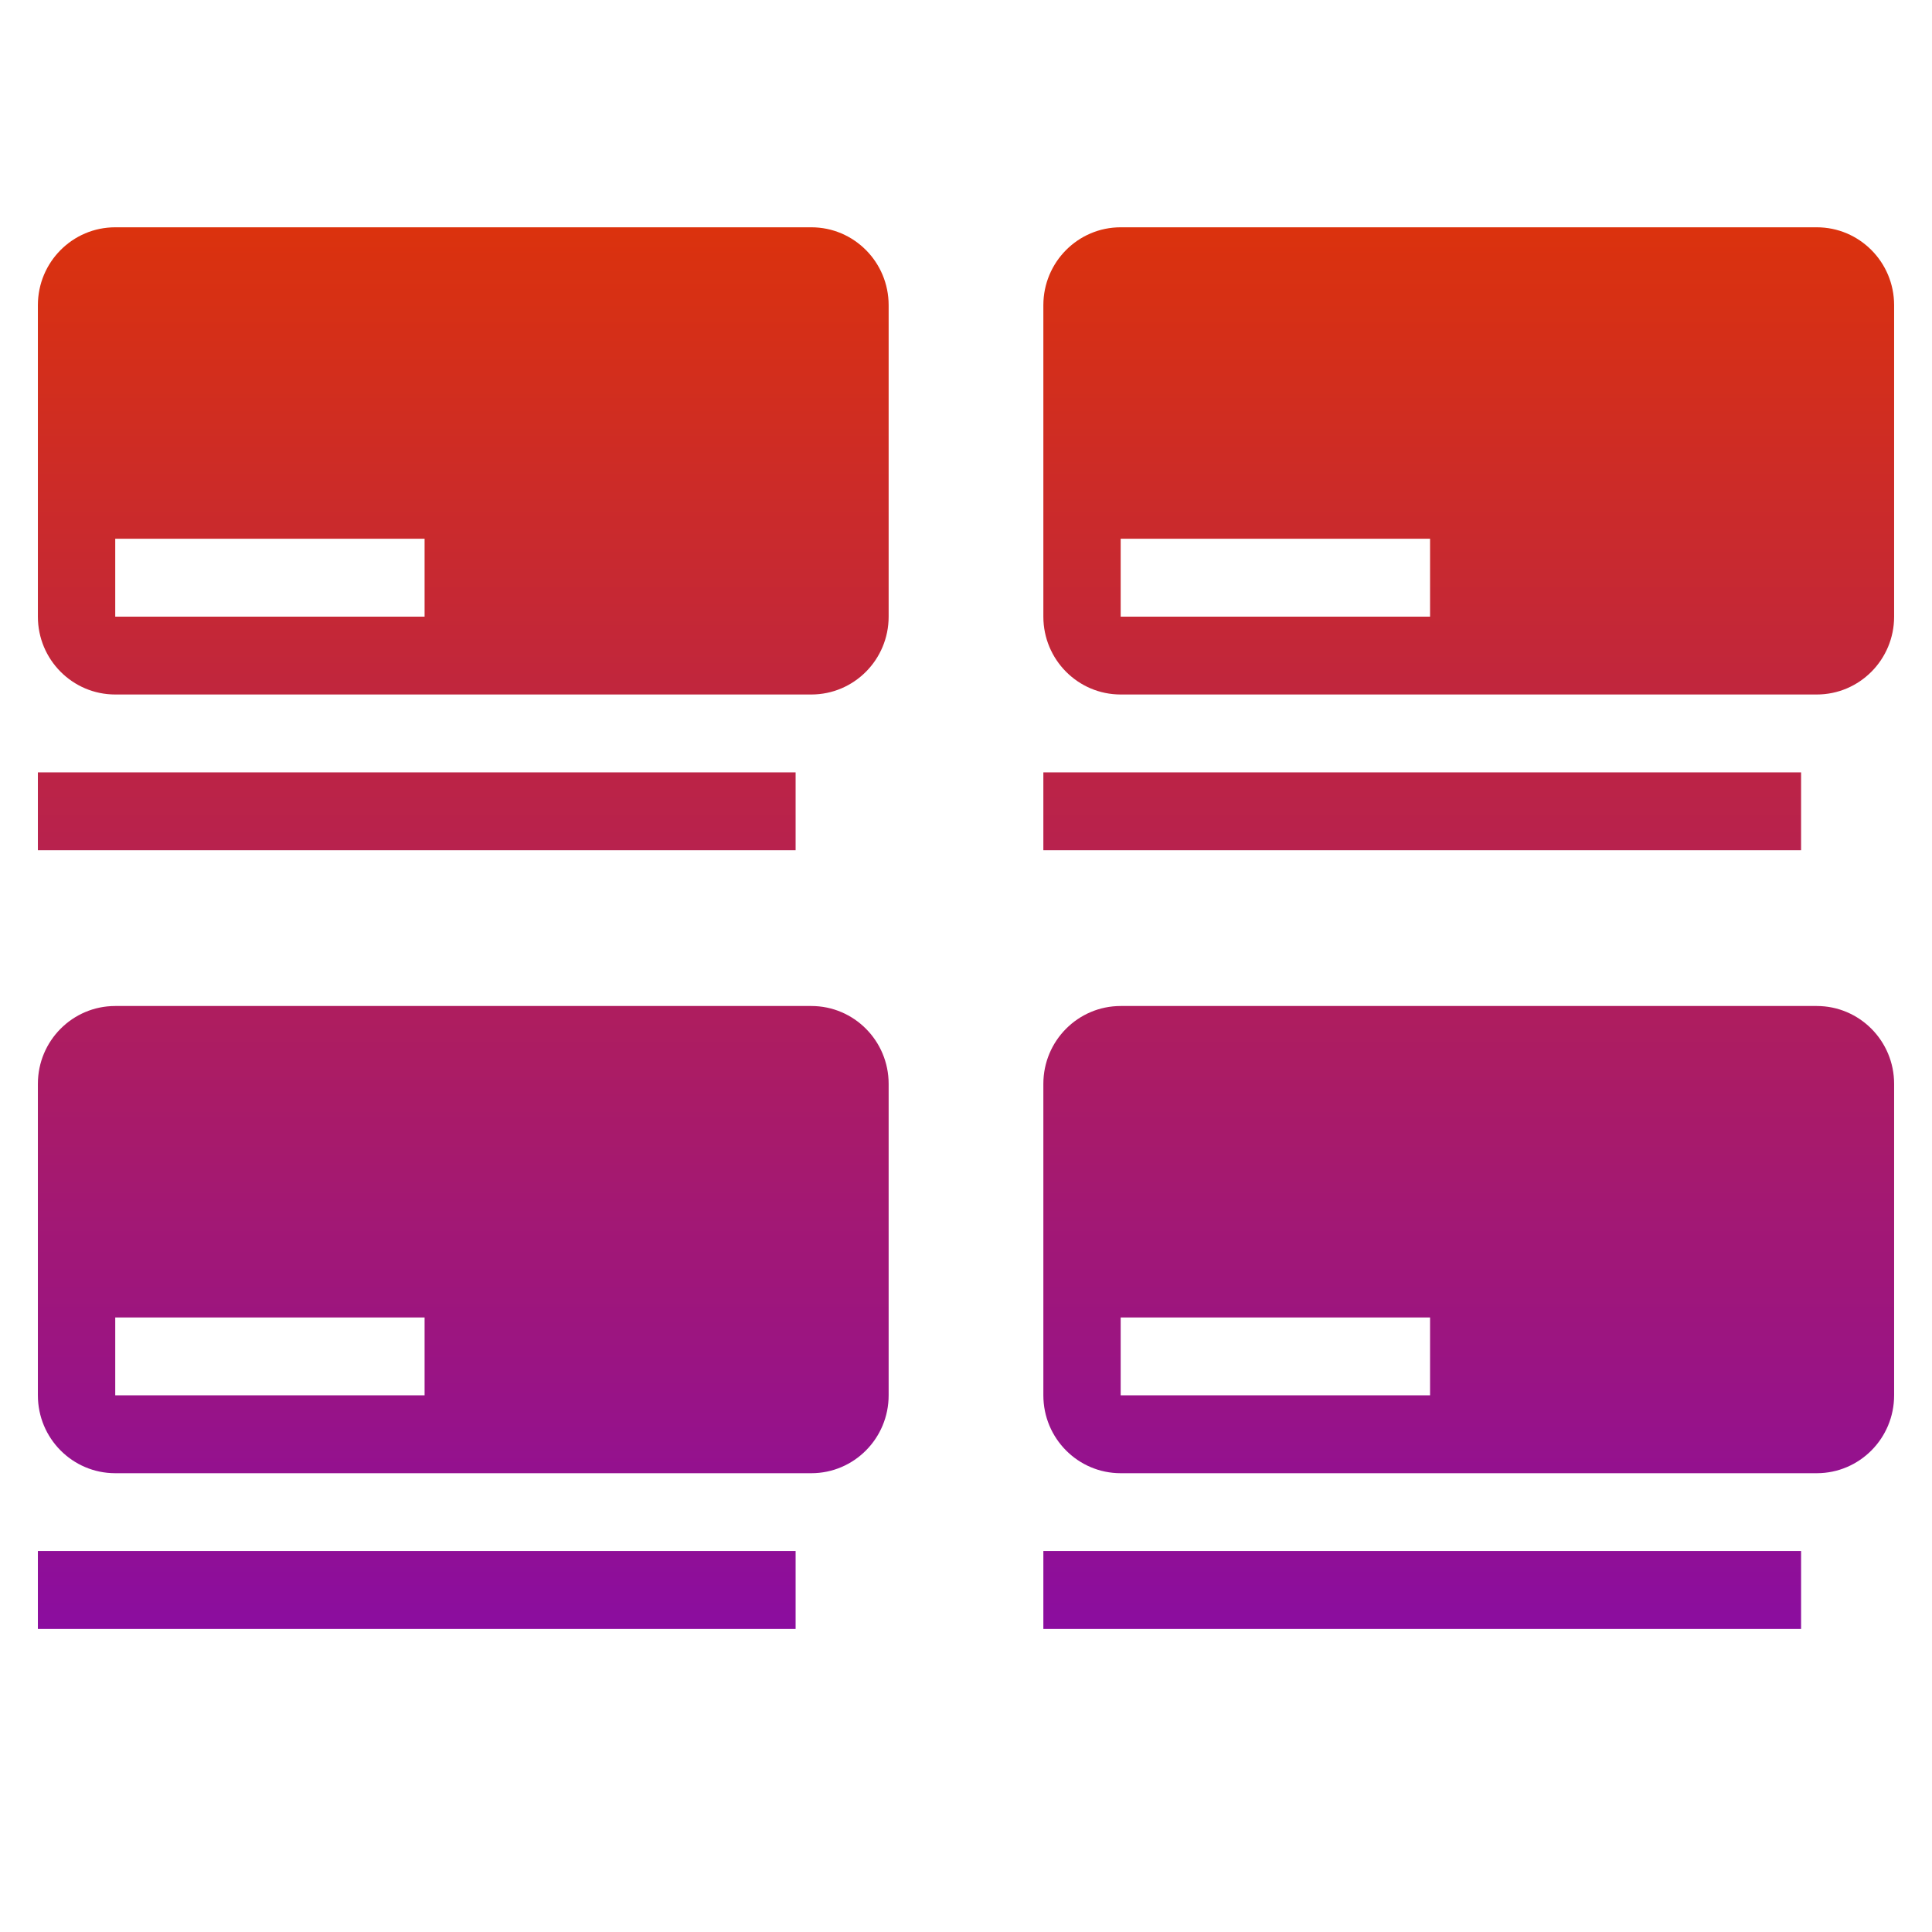
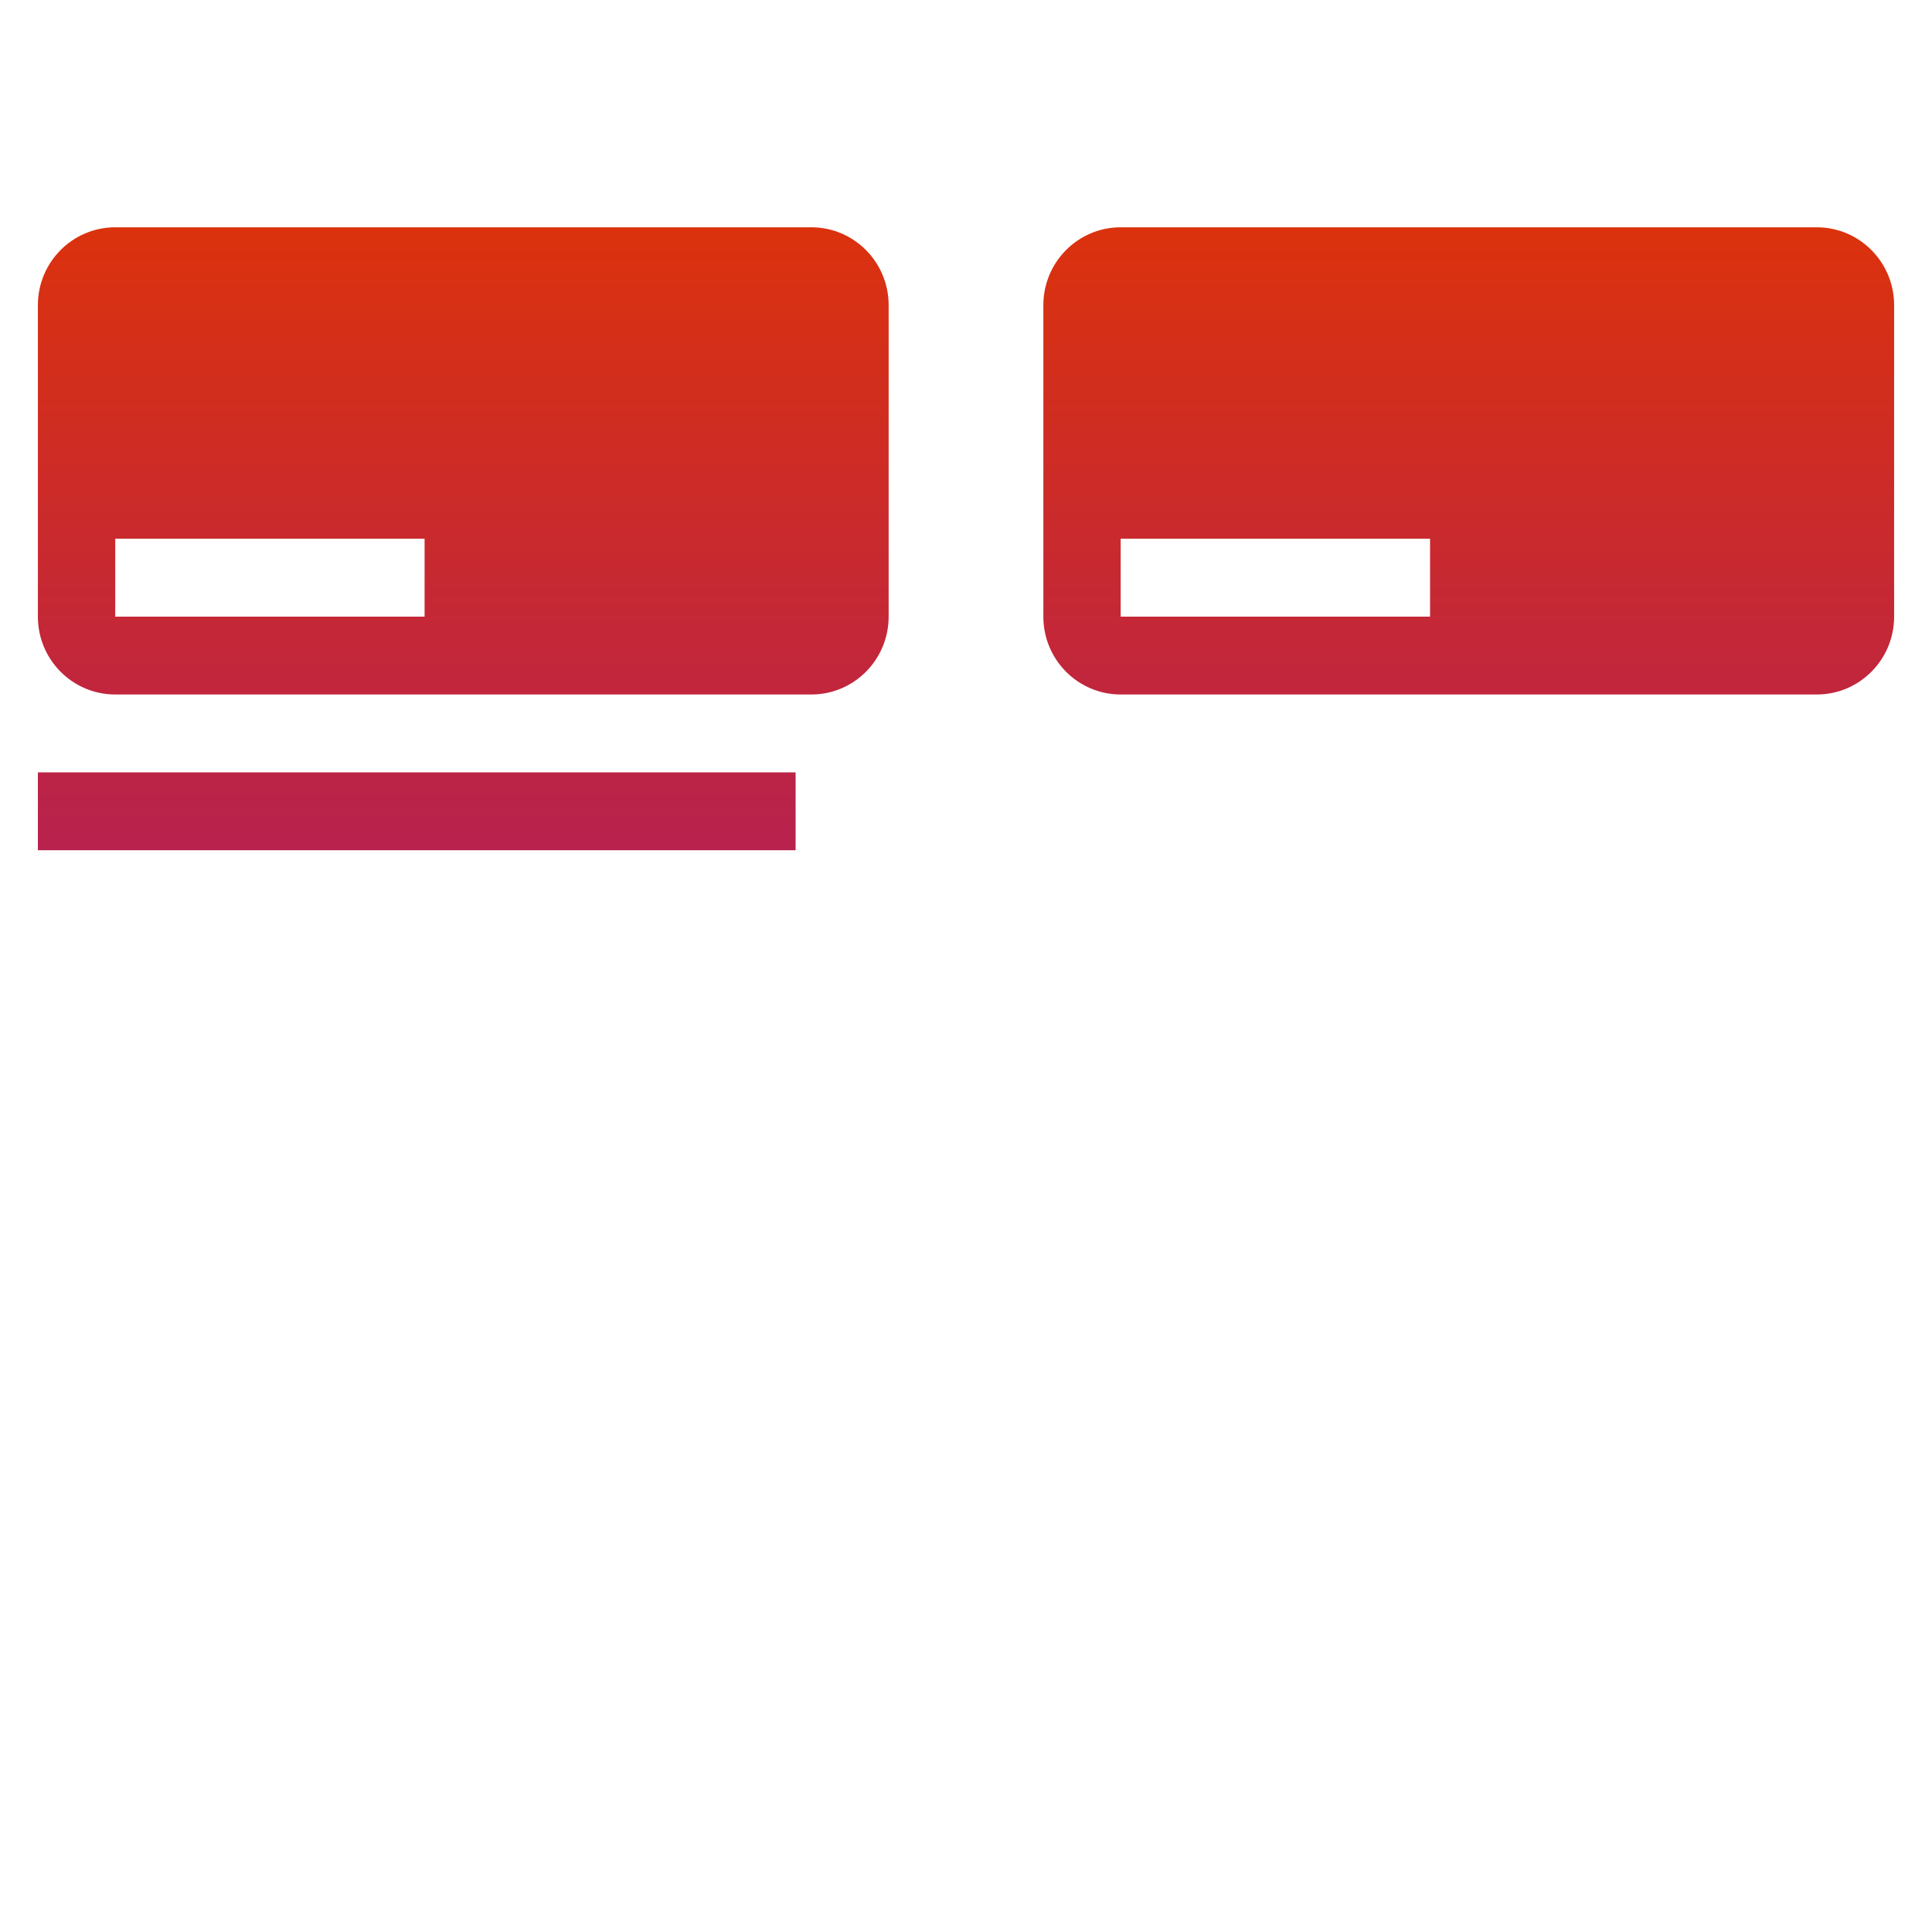
<svg xmlns="http://www.w3.org/2000/svg" width="51" height="51" viewBox="0 0 51 51" fill="none">
  <path fill-rule="evenodd" clip-rule="evenodd" d="M29.583 6C28.456 6 27.542 6.92 27.542 8.056V16.278C27.542 17.413 28.456 18.333 29.583 18.333H47.958C49.086 18.333 50 17.413 50 16.278V8.056C50 6.92 49.086 6 47.958 6H29.583ZM37.75 14.222H29.583V16.278H37.75V14.222Z" fill="url(#paint0_linear_2451_8842)" />
  <path d="M21.002 20.389H1V22.444H21.002V20.389Z" fill="url(#paint1_linear_2451_8842)" />
-   <path d="M47.544 20.389H27.542V22.444H47.544V20.389Z" fill="url(#paint2_linear_2451_8842)" />
-   <path d="M27.542 40.944H47.544V43H27.542V40.944Z" fill="url(#paint3_linear_2451_8842)" />
-   <path d="M21.002 40.944H1V43H21.002V40.944Z" fill="url(#paint4_linear_2451_8842)" />
-   <path fill-rule="evenodd" clip-rule="evenodd" d="M29.583 26.556C28.456 26.556 27.542 27.476 27.542 28.611V36.833C27.542 37.969 28.456 38.889 29.583 38.889H47.958C49.086 38.889 50 37.969 50 36.833V28.611C50 27.476 49.086 26.556 47.958 26.556H29.583ZM37.75 34.778H29.583V36.833H37.75V34.778Z" fill="url(#paint5_linear_2451_8842)" />
-   <path fill-rule="evenodd" clip-rule="evenodd" d="M1 28.611C1 27.476 1.914 26.556 3.042 26.556H21.417C22.544 26.556 23.458 27.476 23.458 28.611V36.833C23.458 37.969 22.544 38.889 21.417 38.889H3.042C1.914 38.889 1 37.969 1 36.833V28.611ZM3.042 34.778H11.208V36.833H3.042V34.778Z" fill="url(#paint6_linear_2451_8842)" />
+   <path d="M27.542 40.944H47.544V43V40.944Z" fill="url(#paint3_linear_2451_8842)" />
  <path fill-rule="evenodd" clip-rule="evenodd" d="M1 8.056C1 6.92 1.914 6 3.042 6H21.417C22.544 6 23.458 6.92 23.458 8.056V16.278C23.458 17.413 22.544 18.333 21.417 18.333H3.042C1.914 18.333 1 17.413 1 16.278V8.056ZM3.042 14.222H11.208V16.278H3.042V14.222Z" fill="url(#paint7_linear_2451_8842)" />
  <defs>
    <linearGradient id="paint0_linear_2451_8842" x1="25.5" y1="6" x2="25.5" y2="43" gradientUnits="userSpaceOnUse">
      <stop stop-color="#DB320D" />
      <stop offset="1" stop-color="#8B0D9F" />
    </linearGradient>
    <linearGradient id="paint1_linear_2451_8842" x1="25.5" y1="6" x2="25.5" y2="43" gradientUnits="userSpaceOnUse">
      <stop stop-color="#DB320D" />
      <stop offset="1" stop-color="#8B0D9F" />
    </linearGradient>
    <linearGradient id="paint2_linear_2451_8842" x1="25.5" y1="6" x2="25.5" y2="43" gradientUnits="userSpaceOnUse">
      <stop stop-color="#DB320D" />
      <stop offset="1" stop-color="#8B0D9F" />
    </linearGradient>
    <linearGradient id="paint3_linear_2451_8842" x1="25.5" y1="6" x2="25.5" y2="43" gradientUnits="userSpaceOnUse">
      <stop stop-color="#DB320D" />
      <stop offset="1" stop-color="#8B0D9F" />
    </linearGradient>
    <linearGradient id="paint4_linear_2451_8842" x1="25.5" y1="6" x2="25.5" y2="43" gradientUnits="userSpaceOnUse">
      <stop stop-color="#DB320D" />
      <stop offset="1" stop-color="#8B0D9F" />
    </linearGradient>
    <linearGradient id="paint5_linear_2451_8842" x1="25.5" y1="6" x2="25.5" y2="43" gradientUnits="userSpaceOnUse">
      <stop stop-color="#DB320D" />
      <stop offset="1" stop-color="#8B0D9F" />
    </linearGradient>
    <linearGradient id="paint6_linear_2451_8842" x1="25.5" y1="6" x2="25.5" y2="43" gradientUnits="userSpaceOnUse">
      <stop stop-color="#DB320D" />
      <stop offset="1" stop-color="#8B0D9F" />
    </linearGradient>
    <linearGradient id="paint7_linear_2451_8842" x1="25.5" y1="6" x2="25.5" y2="43" gradientUnits="userSpaceOnUse">
      <stop stop-color="#DB320D" />
      <stop offset="1" stop-color="#8B0D9F" />
    </linearGradient>
  </defs>
</svg>